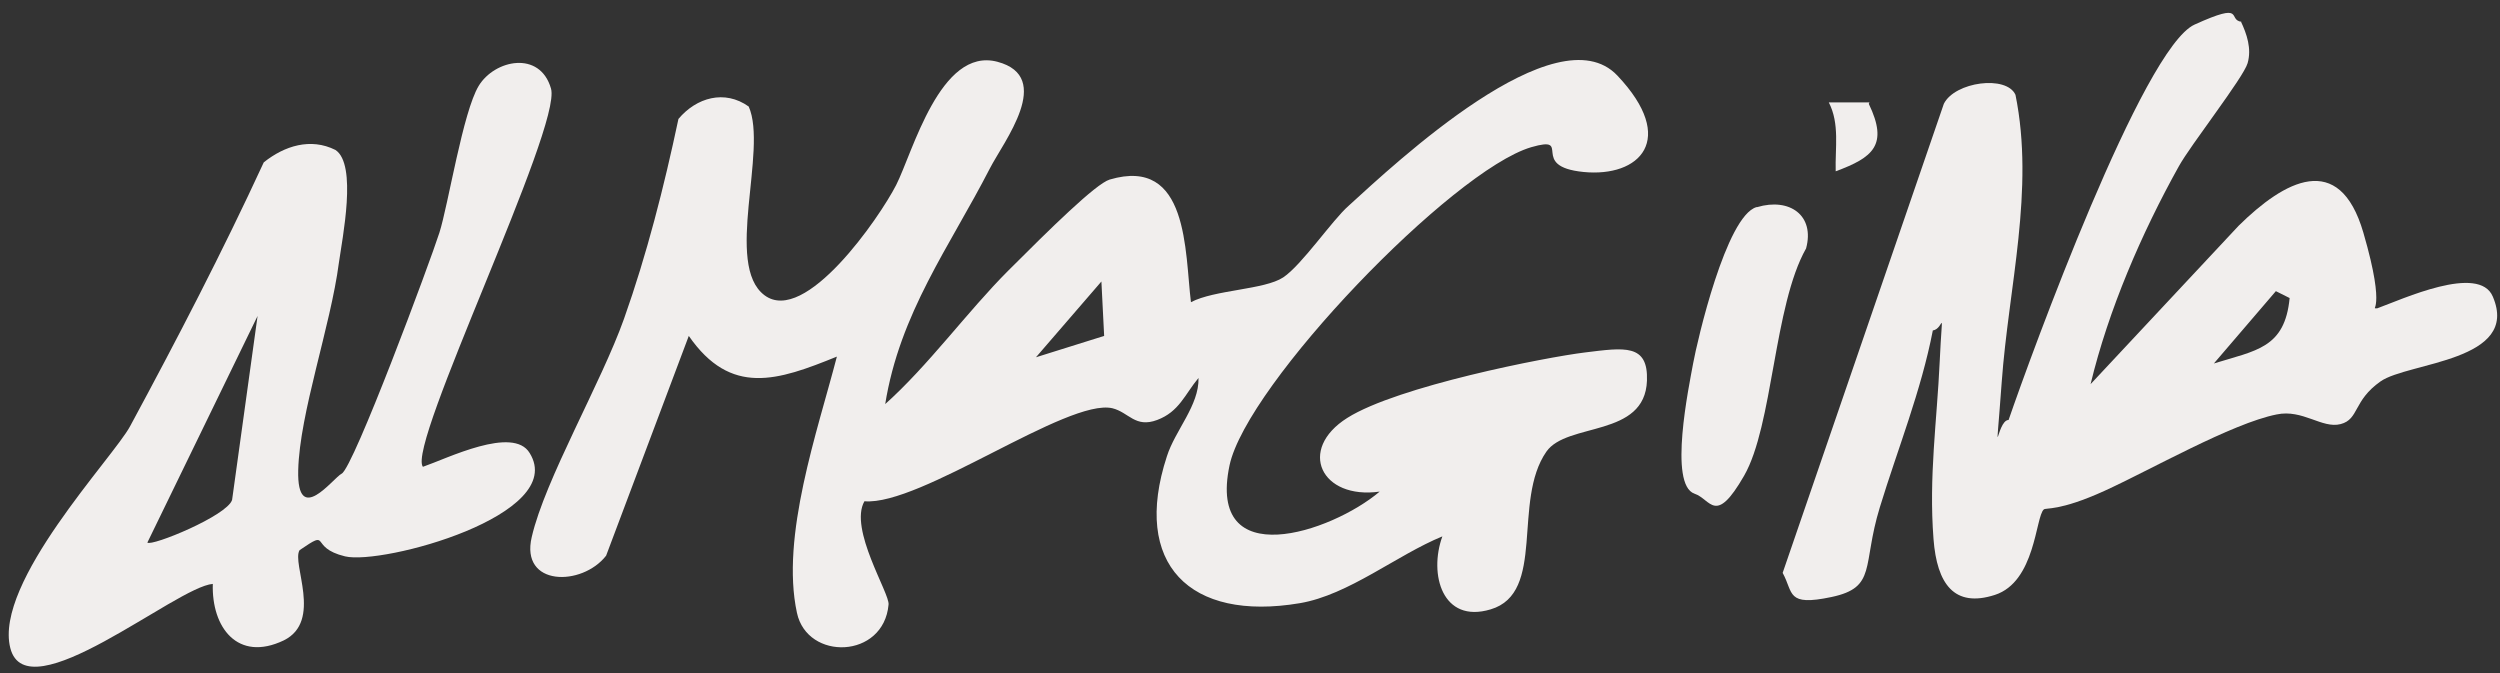
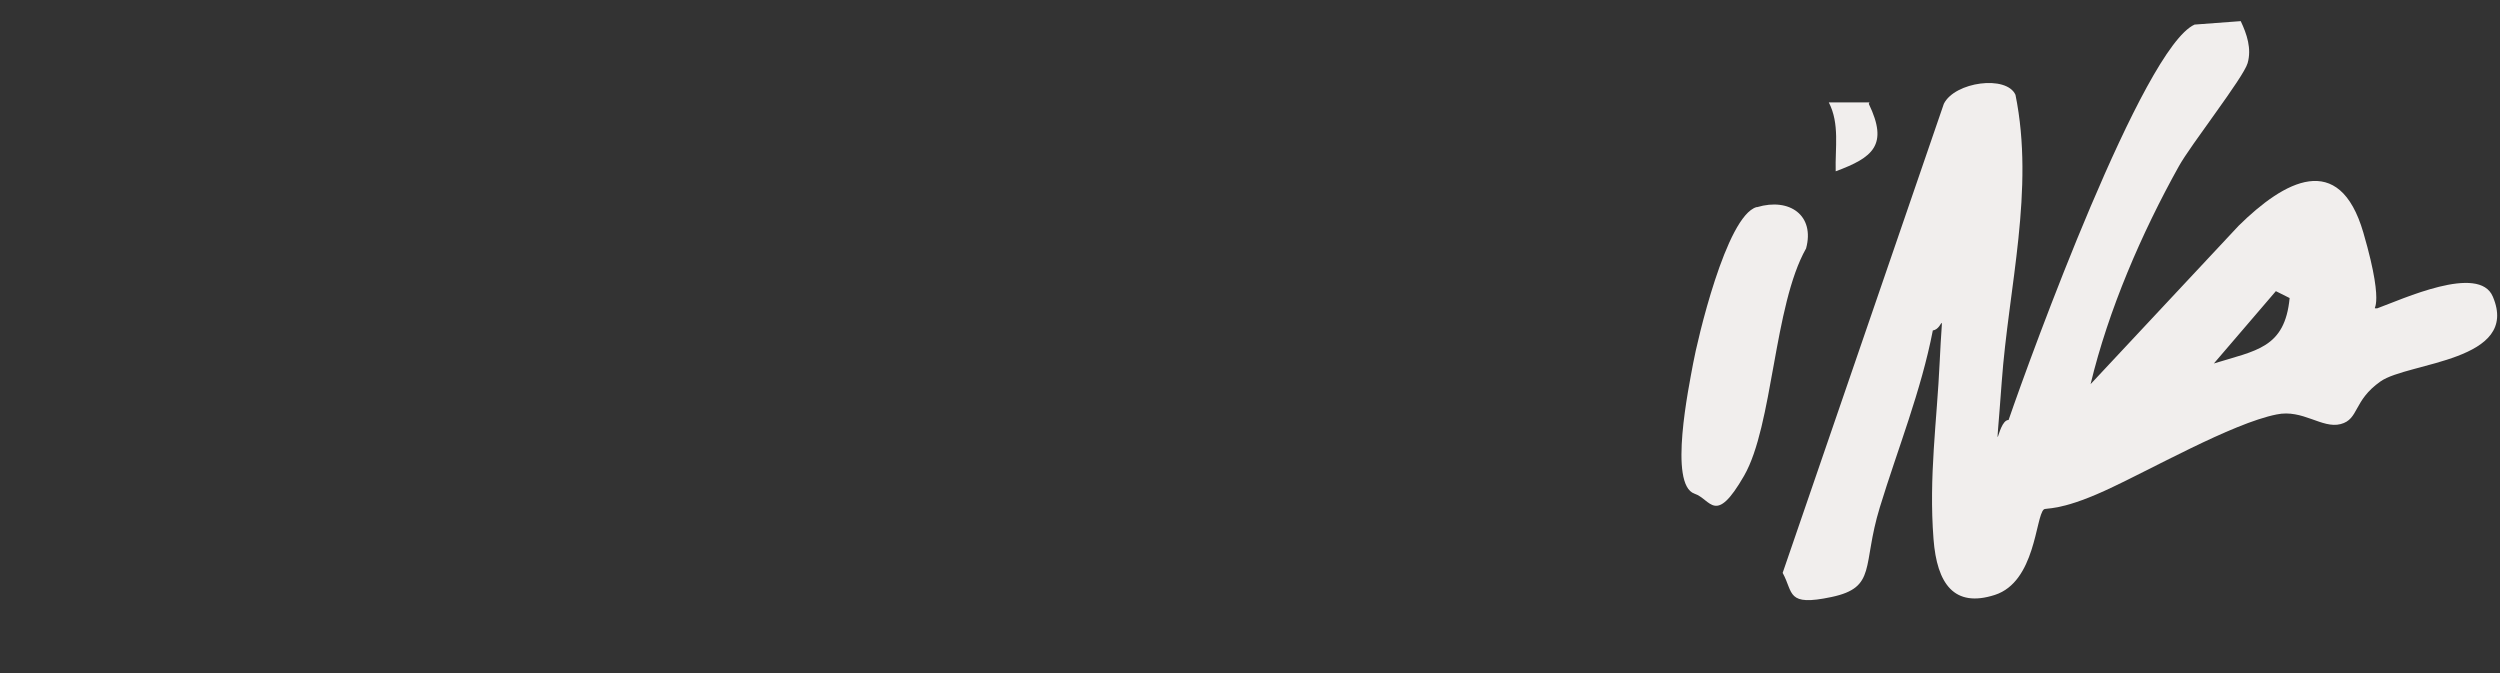
<svg xmlns="http://www.w3.org/2000/svg" width="130" height="35" viewBox="0 0 130 35" fill="none">
  <rect x="0" y="0" width="130" height="35" fill="#333333" stroke="none" />
-   <path d="M45.99 21.05C48.282 19.008 50.288 16.214 52.437 14.065C54.586 11.916 56.986 9.552 57.703 9.337C61.822 8.119 61.607 13.098 61.929 15.713C63.147 15.068 65.762 15.068 66.729 14.423C67.696 13.779 69.272 11.45 70.132 10.698C72.532 8.513 80.949 0.597 84.102 3.928C87.254 7.26 85.248 9.23 82.346 8.943C79.445 8.656 81.845 7.009 79.624 7.654C75.505 8.871 64.831 19.975 63.935 24.202C62.753 29.826 69.201 27.712 71.744 25.563C68.699 25.993 67.445 23.378 70.06 21.731C72.675 20.083 80.376 18.578 82.418 18.328C84.46 18.077 85.713 17.862 85.642 19.796C85.534 22.769 81.487 21.945 80.412 23.486C78.621 26.065 80.412 30.829 77.511 31.688C75.003 32.441 74.287 29.862 75.003 27.892C72.639 28.859 70.132 30.936 67.589 31.366C61.858 32.333 58.849 29.324 60.676 23.736C61.105 22.375 62.359 21.086 62.323 19.653C61.607 20.513 61.32 21.408 60.174 21.838C59.028 22.268 58.706 21.444 57.846 21.229C55.518 20.692 47.852 26.316 44.951 26.065C44.127 27.497 46.276 30.865 46.205 31.438C45.954 34.267 41.978 34.375 41.441 31.867C40.581 27.892 42.515 22.411 43.518 18.543C40.438 19.796 38.002 20.62 35.817 17.468L31.518 28.895C30.265 30.506 27.041 30.506 27.65 27.927C28.331 24.954 31.268 19.904 32.45 16.573C33.632 13.241 34.527 9.731 35.279 6.185C36.211 5.075 37.679 4.645 38.933 5.54C39.936 7.797 37.644 13.779 39.757 15.355C41.87 16.931 45.739 11.307 46.599 9.624C47.458 7.94 48.891 2.424 51.864 3.212C54.837 4 52.186 7.367 51.47 8.764C49.392 12.812 46.778 16.286 46.025 21.05H45.99ZM57.416 17.468L57.273 14.638L53.87 18.578L57.416 17.468Z" fill="#F1EEED" />
-   <path d="M116.518 1.099C116.841 1.779 117.091 2.532 116.876 3.284C116.661 4.036 113.903 7.546 113.294 8.657C111.36 12.131 109.641 16.107 108.71 19.976L116.411 11.737C118.775 9.409 121.64 7.797 122.894 12.095C124.148 16.394 123.181 16 123.61 16.035C124.9 15.57 128.912 13.707 129.628 15.427C131.061 18.794 125.222 18.829 123.79 19.832C122.357 20.835 122.679 21.802 121.712 22.053C120.745 22.304 119.742 21.265 118.381 21.552C116.053 22.017 111.79 24.453 109.426 25.528C107.062 26.602 106.381 26.387 106.274 26.495C105.844 26.889 105.844 30.256 103.731 30.936C101.617 31.617 100.722 30.363 100.543 28.035C100.292 24.775 100.722 21.91 100.865 18.794C101.008 15.677 101.116 17.11 100.507 17.182C99.898 20.334 98.68 23.343 97.749 26.387C96.817 29.432 97.606 30.542 95.241 31.044C92.877 31.545 93.271 30.829 92.698 29.79L101.08 5.397C101.653 4.251 104.34 3.893 104.805 4.931C105.808 9.875 104.447 14.925 104.089 19.868C103.731 24.811 103.802 21.838 104.447 21.838C105.629 18.4 111.432 2.496 114.118 1.278C116.805 0.06 115.802 1.027 116.554 1.135L116.518 1.099ZM115.121 18.901C117.306 18.221 118.811 18.113 119.061 15.498L118.345 15.14L115.121 18.901Z" fill="#F1EEED" />
-   <path d="M21.991 24.274C23.244 23.844 26.683 22.125 27.543 23.558C29.549 26.782 19.877 29.396 17.943 28.931C16.009 28.465 17.262 27.462 15.579 28.608C15.149 29.289 16.797 32.298 14.755 33.301C12.355 34.447 10.994 32.62 11.066 30.363C9.167 30.507 1.394 37.098 0.535 33.695C-0.325 30.292 5.908 23.773 6.767 22.161C9.203 17.648 11.567 13.098 13.716 8.442C14.791 7.582 16.152 7.152 17.442 7.797C18.588 8.549 17.8 12.382 17.621 13.672C17.191 16.967 15.579 21.48 15.507 24.453C15.436 27.426 17.334 24.847 17.764 24.632C18.373 24.346 22.385 13.564 22.85 12.096C23.316 10.627 24.068 5.827 24.892 4.466C25.716 3.105 28.08 2.603 28.653 4.609C29.226 6.615 21.131 23.164 21.991 24.274ZM7.663 28.214C7.878 28.429 11.818 26.817 12.069 25.994L13.394 16.43L7.663 28.214Z" fill="#F1EEED" />
+   <path d="M116.518 1.099C116.841 1.779 117.091 2.532 116.876 3.284C116.661 4.036 113.903 7.546 113.294 8.657C111.36 12.131 109.641 16.107 108.71 19.976L116.411 11.737C118.775 9.409 121.64 7.797 122.894 12.095C124.148 16.394 123.181 16 123.61 16.035C124.9 15.57 128.912 13.707 129.628 15.427C131.061 18.794 125.222 18.829 123.79 19.832C122.357 20.835 122.679 21.802 121.712 22.053C120.745 22.304 119.742 21.265 118.381 21.552C116.053 22.017 111.79 24.453 109.426 25.528C107.062 26.602 106.381 26.387 106.274 26.495C105.844 26.889 105.844 30.256 103.731 30.936C101.617 31.617 100.722 30.363 100.543 28.035C100.292 24.775 100.722 21.91 100.865 18.794C101.008 15.677 101.116 17.11 100.507 17.182C99.898 20.334 98.68 23.343 97.749 26.387C96.817 29.432 97.606 30.542 95.241 31.044C92.877 31.545 93.271 30.829 92.698 29.79L101.08 5.397C101.653 4.251 104.34 3.893 104.805 4.931C105.808 9.875 104.447 14.925 104.089 19.868C103.731 24.811 103.802 21.838 104.447 21.838C105.629 18.4 111.432 2.496 114.118 1.278L116.518 1.099ZM115.121 18.901C117.306 18.221 118.811 18.113 119.061 15.498L118.345 15.14L115.121 18.901Z" fill="#F1EEED" />
  <path d="M91.373 10.77C93.056 10.269 94.382 11.2 93.916 12.919C92.233 15.892 92.197 22.125 90.692 24.74C89.188 27.355 88.973 25.958 88.113 25.671C86.752 25.205 87.827 20.083 88.042 18.901C88.257 17.719 89.761 11.236 91.337 10.77H91.373Z" fill="#F1EEED" />
  <path d="M97.176 5.397C98.214 7.546 97.391 8.191 95.456 8.908C95.421 7.69 95.671 6.436 95.098 5.326H97.212L97.176 5.397Z" fill="#F1EEED" />
</svg>